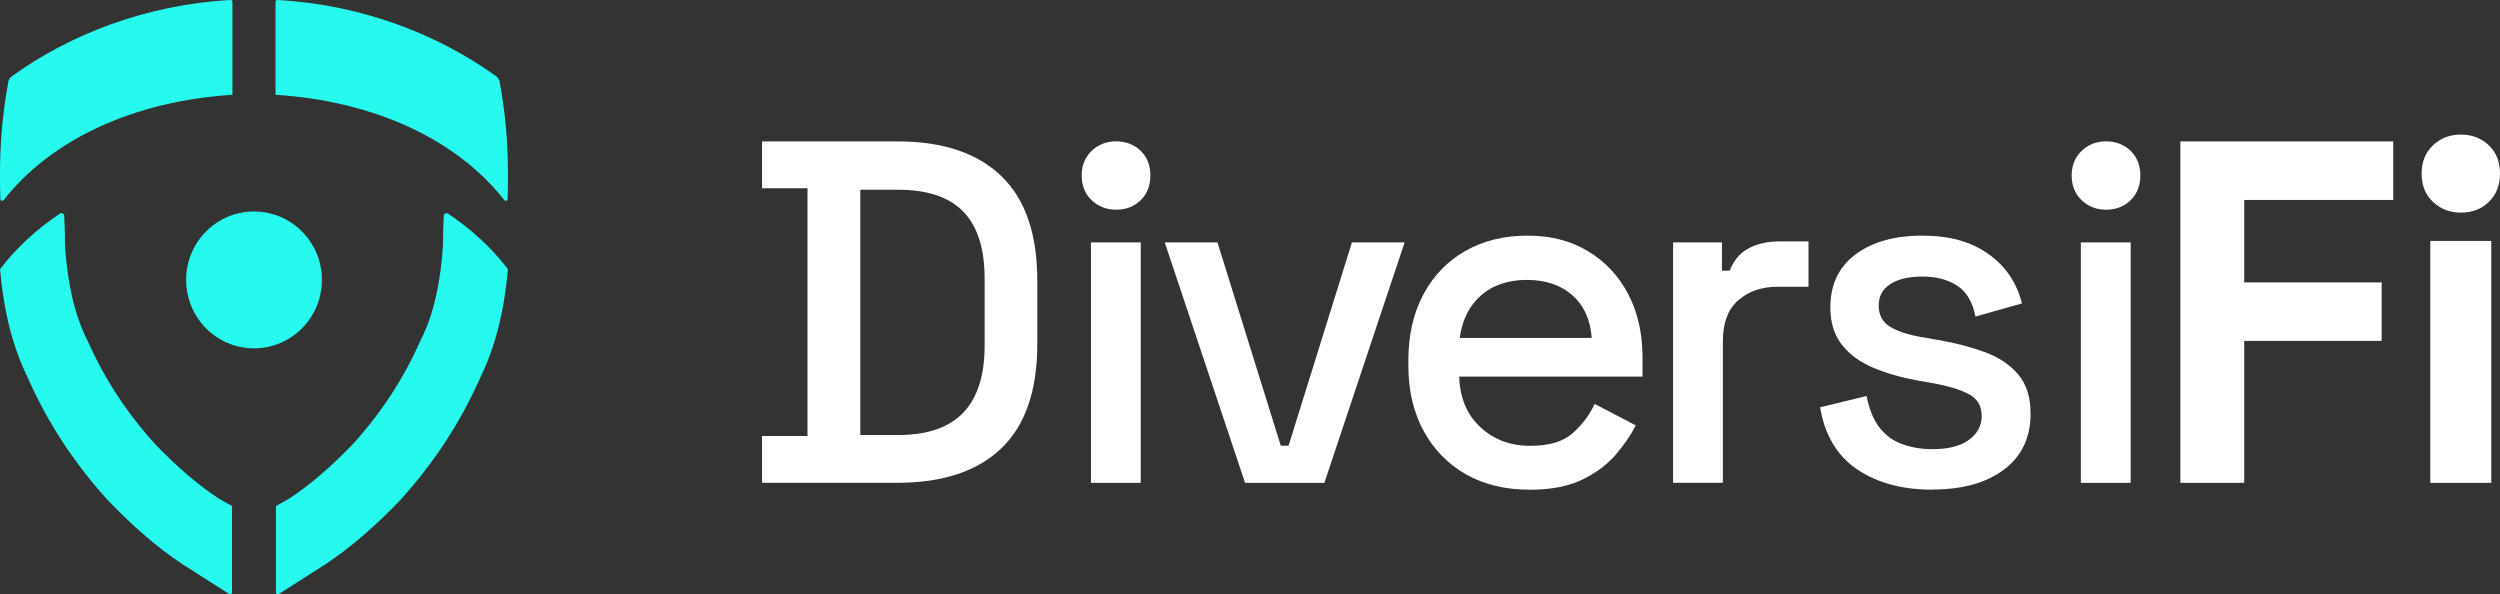
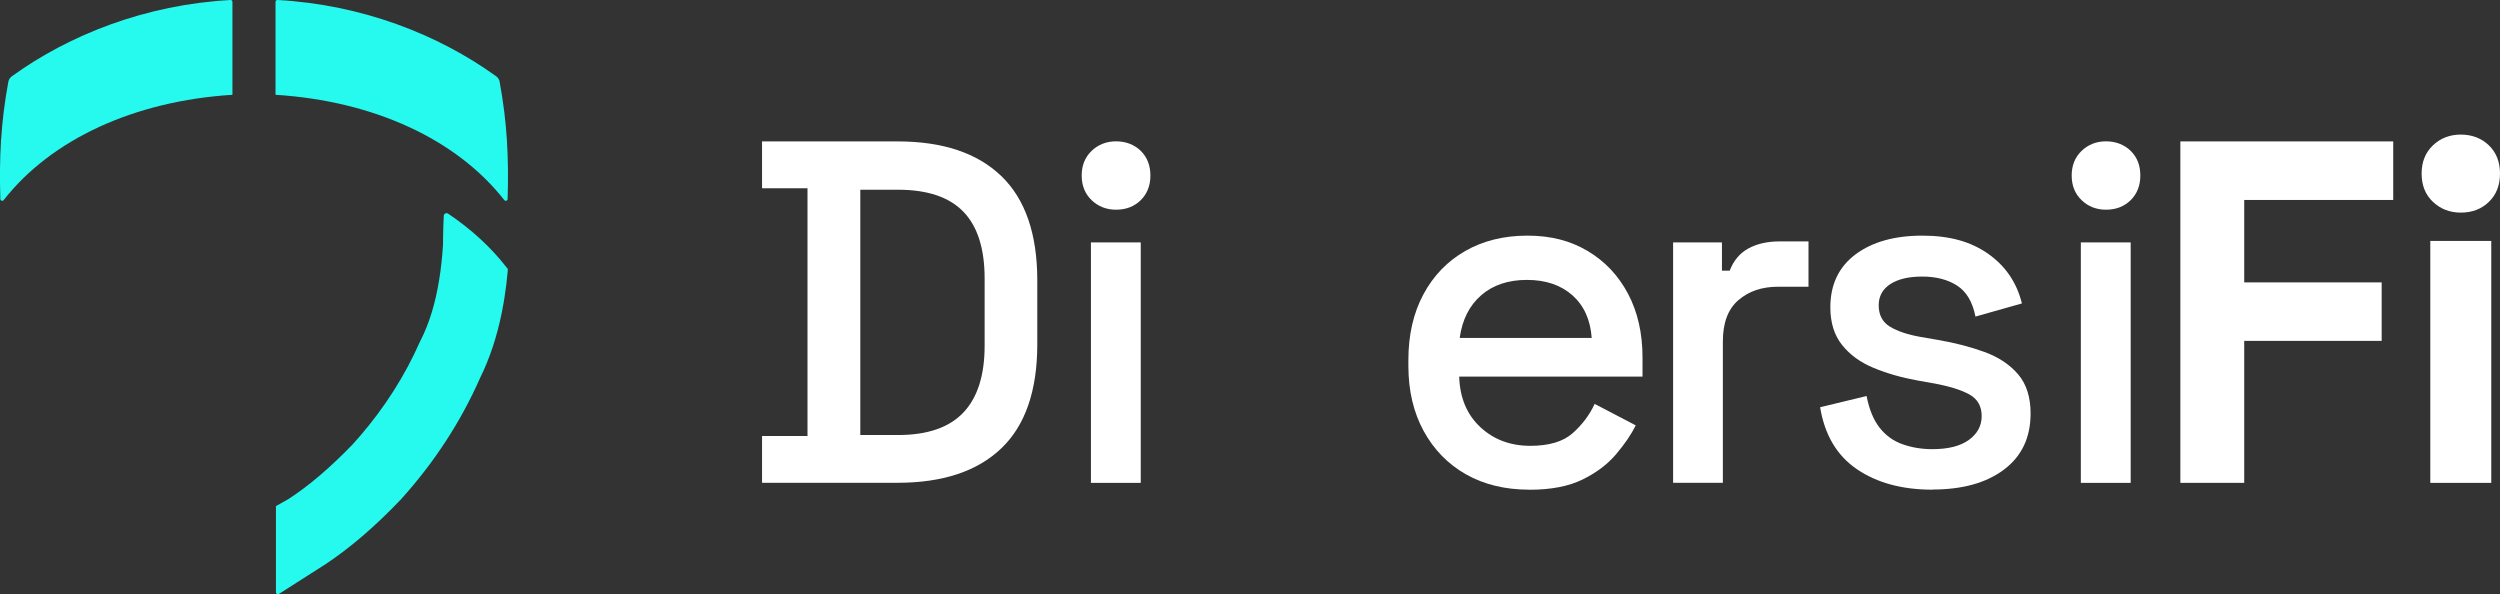
<svg xmlns="http://www.w3.org/2000/svg" width="303" height="72" viewBox="0 0 303 72" fill="none">
  <rect x="0" y="0" width="303" height="72" fill="#333333" stroke="none" />
  <g clipPath="url(#clip0_2183_391)">
-     <path d="M0.086 32.491C0.034 32.56 0.009 32.646 0.017 32.732C0.12 33.921 0.265 35.075 0.436 36.151C0.479 36.384 0.513 36.617 0.555 36.849C0.624 37.202 0.684 37.564 0.752 37.908C1.35 40.837 2.213 43.438 3.374 45.797C5.689 51.06 8.884 55.969 12.857 60.395L12.933 60.482C16.103 63.806 19.127 66.407 22.185 68.431L22.381 68.552L27.78 71.996C27.934 72.091 28.122 71.979 28.122 71.807V66.123C28.122 65.27 28.122 64.418 28.122 63.565V61.343L26.576 60.464C26.576 60.464 26.559 60.464 26.559 60.456C24.056 58.819 21.527 56.658 18.836 53.867C18.529 53.531 18.23 53.187 17.948 52.868C14.932 49.372 12.498 45.539 10.695 41.474L10.61 41.302C9.542 39.2 8.799 36.78 8.338 33.895C8.124 32.603 7.97 31.191 7.876 29.692C7.876 29.563 7.876 29.434 7.868 29.305C7.868 29.201 7.868 29.107 7.868 29.003V28.908C7.851 28.021 7.834 27.108 7.782 26.17C7.782 25.903 7.475 25.748 7.253 25.894C4.425 27.797 1.999 30.028 0.086 32.517" fill="#26FAEF" />
    <path d="M1.007 9.931C0.102 14.822 -0.112 19.146 0.042 24.115C0.042 24.331 0.315 24.417 0.443 24.253C6.218 16.881 16.264 12.239 28.172 11.489V0.224C28.172 0.095 28.061 -0.008 27.933 0.001C17.69 0.56 8.439 4.186 1.443 9.242C1.212 9.405 1.058 9.655 1.007 9.931Z" fill="#26FAEF" />
    <path d="M61.481 32.491C61.532 32.56 61.557 32.646 61.549 32.732C61.446 33.921 61.301 35.075 61.13 36.151C61.088 36.384 61.053 36.617 61.011 36.849C60.942 37.202 60.883 37.564 60.814 37.908C60.216 40.837 59.353 43.438 58.192 45.797C55.877 51.06 52.682 55.969 48.71 60.395L48.633 60.482C45.464 63.806 42.44 66.407 39.381 68.431L39.185 68.552L33.786 71.996C33.632 72.091 33.444 71.979 33.444 71.807V66.123C33.444 65.27 33.444 64.418 33.444 63.565V61.343L34.99 60.464C34.99 60.464 35.008 60.464 35.008 60.456C37.511 58.819 40.039 56.658 42.73 53.867C43.038 53.531 43.337 53.187 43.618 52.868C46.634 49.372 49.068 45.539 50.871 41.474L50.956 41.302C52.024 39.2 52.767 36.78 53.229 33.895C53.442 32.603 53.596 31.191 53.69 29.692C53.69 29.563 53.69 29.434 53.698 29.305C53.698 29.201 53.698 29.107 53.698 29.003V28.908C53.715 28.021 53.733 27.108 53.784 26.17C53.784 25.903 54.091 25.748 54.313 25.894C57.141 27.797 59.567 30.028 61.481 32.517" fill="#26FAEF" />
    <path d="M60.557 9.93C61.463 14.822 61.677 19.154 61.523 24.115C61.523 24.33 61.249 24.416 61.121 24.253C55.347 16.88 45.301 12.238 33.393 11.489V0.224C33.393 0.095 33.504 -0.009 33.632 1.36025e-05C43.874 0.56 53.126 4.186 60.13 9.241C60.361 9.405 60.515 9.655 60.566 9.93" fill="#26FAEF" />
-     <path d="M39.013 33.924C39.013 38.506 35.331 42.218 30.787 42.218C26.242 42.218 22.561 38.506 22.561 33.924C22.561 29.343 26.242 25.631 30.787 25.631C35.331 25.631 39.013 29.343 39.013 33.924Z" fill="#26FAEF" />
    <path d="M92.36 58.521V52.846H97.87V22.814H92.36V17.139H108.779C114.255 17.139 118.44 18.534 121.353 21.333C124.266 24.132 125.719 28.352 125.719 33.985V41.727C125.719 47.36 124.258 51.571 121.353 54.344C118.44 57.126 114.246 58.513 108.779 58.513H92.36V58.521ZM104.268 52.725H108.839C112.392 52.725 115.032 51.821 116.758 50.004C118.475 48.195 119.337 45.491 119.337 41.908V33.752C119.337 30.126 118.475 27.43 116.758 25.656C115.04 23.882 112.401 22.995 108.839 22.995H104.268V52.725Z" fill="white" />
    <path d="M135.269 25.415C134.099 25.415 133.108 25.028 132.305 24.261C131.502 23.495 131.101 22.496 131.101 21.273C131.101 20.05 131.502 19.059 132.305 18.284C133.108 17.518 134.099 17.13 135.269 17.13C136.44 17.13 137.473 17.518 138.259 18.284C139.037 19.051 139.429 20.05 139.429 21.273C139.429 22.496 139.037 23.486 138.259 24.261C137.473 25.028 136.482 25.415 135.269 25.415ZM132.22 29.377H138.259V58.522H132.22V29.377Z" fill="white" />
-     <path d="M150.902 58.522L141.164 29.377H147.554L155.233 54.026H156.173L163.853 29.377H170.242L160.513 58.522H150.902Z" fill="white" />
    <path d="M202.78 58.521V29.377H208.7V32.805H209.64C210.109 31.582 210.861 30.686 211.895 30.118C212.928 29.549 214.21 29.256 215.73 29.256H219.19V34.751H215.5C213.543 34.751 211.946 35.294 210.69 36.379C209.435 37.464 208.811 39.126 208.811 41.374V58.513H202.771L202.78 58.521Z" fill="white" />
    <path d="M234.208 59.348C230.534 59.348 227.485 58.522 225.059 56.868C222.633 55.214 221.146 52.708 220.6 49.358L226.229 47.997C226.545 49.616 227.066 50.891 227.809 51.838C228.553 52.786 229.484 53.457 230.594 53.845C231.705 54.241 232.909 54.439 234.199 54.439C236.113 54.439 237.591 54.069 238.624 53.32C239.658 52.57 240.179 51.606 240.179 50.426C240.179 49.246 239.692 48.376 238.718 47.825C237.744 47.274 236.292 46.817 234.379 46.464L232.388 46.111C230.432 45.758 228.655 45.241 227.058 44.578C225.452 43.906 224.187 42.985 223.248 41.796C222.308 40.616 221.838 39.1 221.838 37.249C221.838 34.493 222.855 32.357 224.888 30.832C226.921 29.317 229.62 28.559 232.978 28.559C236.335 28.559 238.889 29.299 240.982 30.772C243.075 32.254 244.433 34.252 245.057 36.775L239.427 38.368C239.077 36.594 238.334 35.345 237.198 34.613C236.061 33.881 234.66 33.52 232.978 33.52C231.295 33.52 230.048 33.83 229.108 34.432C228.168 35.044 227.698 35.897 227.698 36.999C227.698 38.179 228.16 39.049 229.074 39.6C229.988 40.151 231.235 40.565 232.798 40.84L234.848 41.193C236.916 41.546 238.812 42.037 240.538 42.666C242.255 43.295 243.613 44.208 244.612 45.388C245.612 46.568 246.107 48.144 246.107 50.116C246.107 53.035 245.031 55.3 242.887 56.911C240.734 58.53 237.847 59.331 234.208 59.331" fill="white" />
    <path d="M255.248 25.415C254.078 25.415 253.087 25.028 252.292 24.261C251.489 23.495 251.088 22.496 251.088 21.273C251.088 20.05 251.489 19.059 252.292 18.284C253.095 17.518 254.078 17.13 255.248 17.13C256.418 17.13 257.452 17.518 258.238 18.284C259.024 19.051 259.408 20.05 259.408 21.273C259.408 22.496 259.015 23.486 258.238 24.261C257.452 25.028 256.461 25.415 255.248 25.415ZM252.198 29.377H258.238V58.522H252.198V29.377Z" fill="white" />
    <path d="M264.26 58.521V17.139H290.058V24.235H271.999V34.226H288.657V41.314H271.999V58.521H264.26Z" fill="white" />
    <path d="M298.251 25.768C296.918 25.768 295.799 25.338 294.876 24.468C293.954 23.598 293.501 22.461 293.501 21.04C293.501 19.619 293.962 18.482 294.876 17.613C295.79 16.743 296.918 16.312 298.251 16.312C299.583 16.312 300.754 16.743 301.65 17.613C302.547 18.482 303 19.619 303 21.04C303 22.461 302.547 23.607 301.65 24.468C300.754 25.338 299.617 25.768 298.251 25.768ZM294.552 29.205H301.941V58.522H294.552V29.205Z" fill="white" />
    <path d="M185.354 59.348C182.424 59.348 179.861 58.728 177.674 57.488C175.488 56.248 173.779 54.491 172.54 52.226C171.31 49.961 170.695 47.334 170.695 44.337V43.631C170.695 40.599 171.302 37.946 172.515 35.681C173.728 33.416 175.419 31.659 177.589 30.419C179.759 29.179 182.27 28.559 185.123 28.559C187.977 28.559 190.334 29.179 192.419 30.419C194.512 31.659 196.143 33.39 197.314 35.595C198.484 37.8 199.073 40.384 199.073 43.338V45.646H176.854C176.931 48.204 177.786 50.245 179.409 51.761C181.032 53.276 183.056 54.034 185.474 54.034C187.737 54.034 189.454 53.526 190.608 52.501C191.761 51.477 192.649 50.297 193.273 48.953L198.253 51.554C197.706 52.656 196.912 53.819 195.878 55.042C194.845 56.265 193.487 57.29 191.804 58.117C190.121 58.944 187.977 59.357 185.354 59.357M176.906 40.961H192.914C192.76 38.756 191.974 37.033 190.574 35.785C189.164 34.544 187.327 33.924 185.064 33.924C182.8 33.924 180.946 34.544 179.52 35.785C178.093 37.025 177.222 38.747 176.914 40.961" fill="white" />
  </g>
  <defs>
    <clipPath id="clip0_2183_391">
      <rect width="303" height="72" fill="white" />
    </clipPath>
  </defs>
</svg>